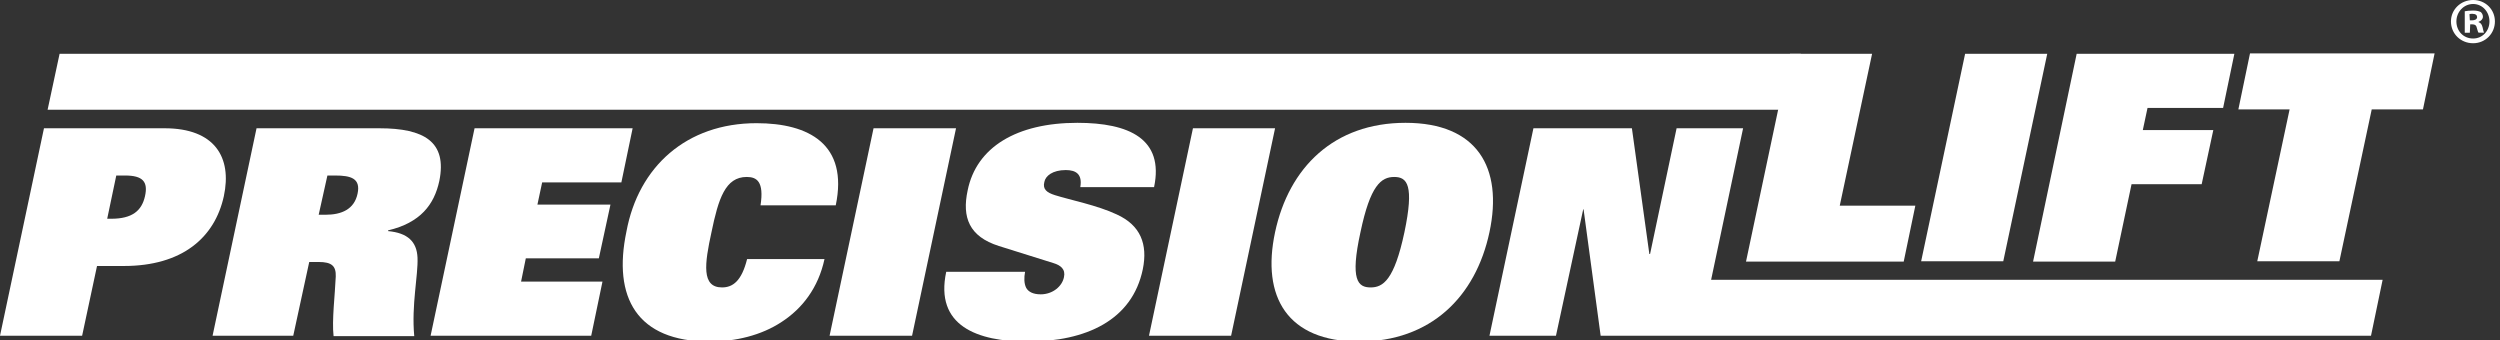
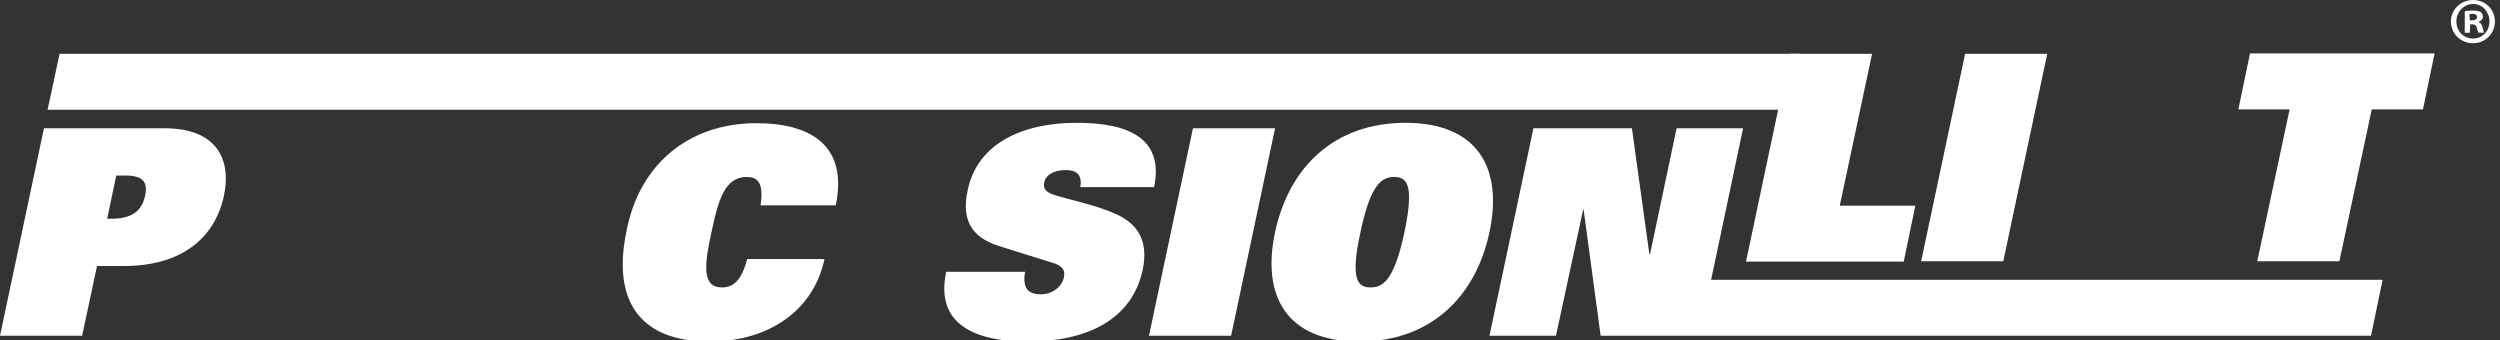
<svg xmlns="http://www.w3.org/2000/svg" version="1.1" id="Layer_1" x="0px" y="0px" viewBox="0 0 688 93.7" style="enable-background:new 0 0 688 93.7;" xml:space="preserve">
  <rect x="0" y="0" width="688" height="93.7" fill="#333333" stroke="none" />
  <style type="text/css">
	.st0{fill:#FFFFFF;}
</style>
  <g>
    <path class="st0" d="M492.6,14.8h22.6l-8.9,41.8h20.8L523.9,72h-43.4L492.6,14.8z" />
    <path class="st0" d="M540.8,14.8h22.6l-12.1,57.1h-22.6L540.8,14.8z" />
-     <path class="st0" d="M571.5,14.8h43.4l-3.1,14.9H591l-1.3,6.1h19.4l-3.2,14.9h-19.3L582.1,72h-22.6L571.5,14.8z" />
    <path class="st0" d="M630.1,30.1H616l3.2-15.4H670l-3.2,15.4h-14.1l-8.9,41.8h-22.6L630.1,30.1z" />
    <polygon class="st0" points="495.6,14.8 16.4,14.8 13.1,30.2 492,30.2  " />
    <g>
      <path class="st0" d="M45.3,35.3H12.1L0,92.4h22.6l4.1-19.2h7.4c16,0,25-7.8,27.5-19.2C63.9,43.3,59.1,35.3,45.3,35.3z M39.9,54    c-0.9,4-3.5,6.2-9.3,6.2h-1.1L32,48.3h2.4C39.3,48.3,40.8,50,39.9,54z" />
-       <path class="st0" d="M120.9,49.8c2.2-10.8-4.2-14.5-16.5-14.5H70.6L58.5,92.4h22.2l4.4-20.3h2.6c3.6,0,4.8,1.1,4.7,4    c-0.2,4.9-1.1,12.1-0.6,16.4H114c-0.8-8.6,1.1-16.7,0.9-21.6c-0.2-4.4-2.7-6.8-8.1-7.3v-0.2C115.7,61.3,119.5,56.3,120.9,49.8z     M98.4,53.3c-0.9,4.3-4.4,5.8-8.8,5.8h-1.9l2.4-10.8h2.1C96.6,48.3,99.3,49.1,98.4,53.3z" />
-       <polygon class="st0" points="171,50.2 174.1,35.3 130.6,35.3 118.5,92.4 162.7,92.4 165.8,77.5 143.4,77.5 144.7,71.1 164.8,71.1     168,56.3 147.9,56.3 149.2,50.2   " />
      <path class="st0" d="M198.7,79.1c-5.7,0-4.8-6.5-2.9-15.2c1.9-9.2,3.8-15.2,9.7-15.2c2.8,0,4.8,1.3,3.8,7.8H230    c3.5-16.8-7.4-22.6-21.8-22.6c-19.3,0-32.5,12-35.8,29.8c-3.8,18.1,2.8,30.3,22.9,30.3c7.1,0,14.2-1.7,19.8-5.4    c5.7-3.7,10.1-9.4,11.8-17.3h-21.3C204.1,77.3,201.7,79.1,198.7,79.1z" />
-       <polygon class="st0" points="240.4,35.3 228.3,92.4 251,92.4 263.1,35.3   " />
      <path class="st0" d="M307.3,59c-5.3-2.5-12.9-4-17-5.3c-2.2-0.7-3.4-1.6-2.9-3.6c0.3-1.7,2.3-3.3,5.9-3.3c2.9,0,4.6,1.2,4,4.7    h20.3c2.8-13.3-6.9-17.7-21.1-17.7c-16.7,0-27.8,6.7-30.2,18.6c-1.6,7.4,0.4,12.7,8.6,15.3l15,4.7c2,0.6,3.4,1.7,2.9,3.9    c-0.5,2.5-3.1,4.7-6.4,4.7c-2.1,0-3.4-0.7-4-1.8c-0.6-1.2-0.6-2.8-0.3-4.4h-21.7C257.2,89.7,269,94,282.8,94    c16.1,0,28.8-5.9,31.7-19.9C315.9,67.2,313.9,62,307.3,59z" />
      <polygon class="st0" points="328.3,35.3 316.2,92.4 338.8,92.4 350.9,35.3   " />
      <path class="st0" d="M386.8,33.8c-19.7,0-32.1,12.3-35.9,30.1S354.3,94,374,94s32.1-12.3,35.9-30.1S406.5,33.8,386.8,33.8z     M386.5,63.9c-2.8,13.2-5.9,15.2-9.3,15.2c-3.5,0-5.7-2-2.8-15.2c2.7-12.9,5.7-15.2,9.3-15.2C387.3,48.7,389.2,51,386.5,63.9z" />
      <polygon class="st0" points="470.9,77 479.7,35.3 461.4,35.3 454.1,69.9 453.9,69.9 449.1,35.3 422,35.3 409.9,92.4 428.2,92.4     435.7,57.6 435.8,57.6 440.5,92.4 462.7,92.4 467.6,92.4 652.5,92.4 655.7,77   " />
    </g>
    <g>
      <path class="st0" d="M686.6,5.9c0,3.3-2.6,6-6,6s-6.1-2.6-6.1-6c0-3.3,2.7-5.9,6.1-5.9C684,0,686.6,2.6,686.6,5.9z M676,5.9    c0,2.6,1.9,4.7,4.6,4.7c2.6,0,4.5-2.1,4.5-4.7s-1.9-4.8-4.5-4.8C678,1.1,676,3.3,676,5.9z M679.7,9h-1.4V3.1    c0.5-0.1,1.3-0.2,2.3-0.2c1.1,0,1.6,0.2,2.1,0.4c0.3,0.3,0.6,0.7,0.6,1.3c0,0.6-0.5,1.2-1.2,1.4v0.1c0.6,0.2,0.9,0.6,1.1,1.4    c0.2,0.9,0.3,1.3,0.4,1.5h-1.5c-0.2-0.2-0.3-0.8-0.5-1.4c-0.1-0.6-0.5-0.9-1.2-0.9h-0.6L679.7,9L679.7,9z M679.7,5.6h0.6    c0.8,0,1.4-0.3,1.4-0.9c0-0.5-0.4-0.9-1.3-0.9c-0.4,0-0.6,0-0.8,0.1L679.7,5.6L679.7,5.6z" />
    </g>
  </g>
</svg>